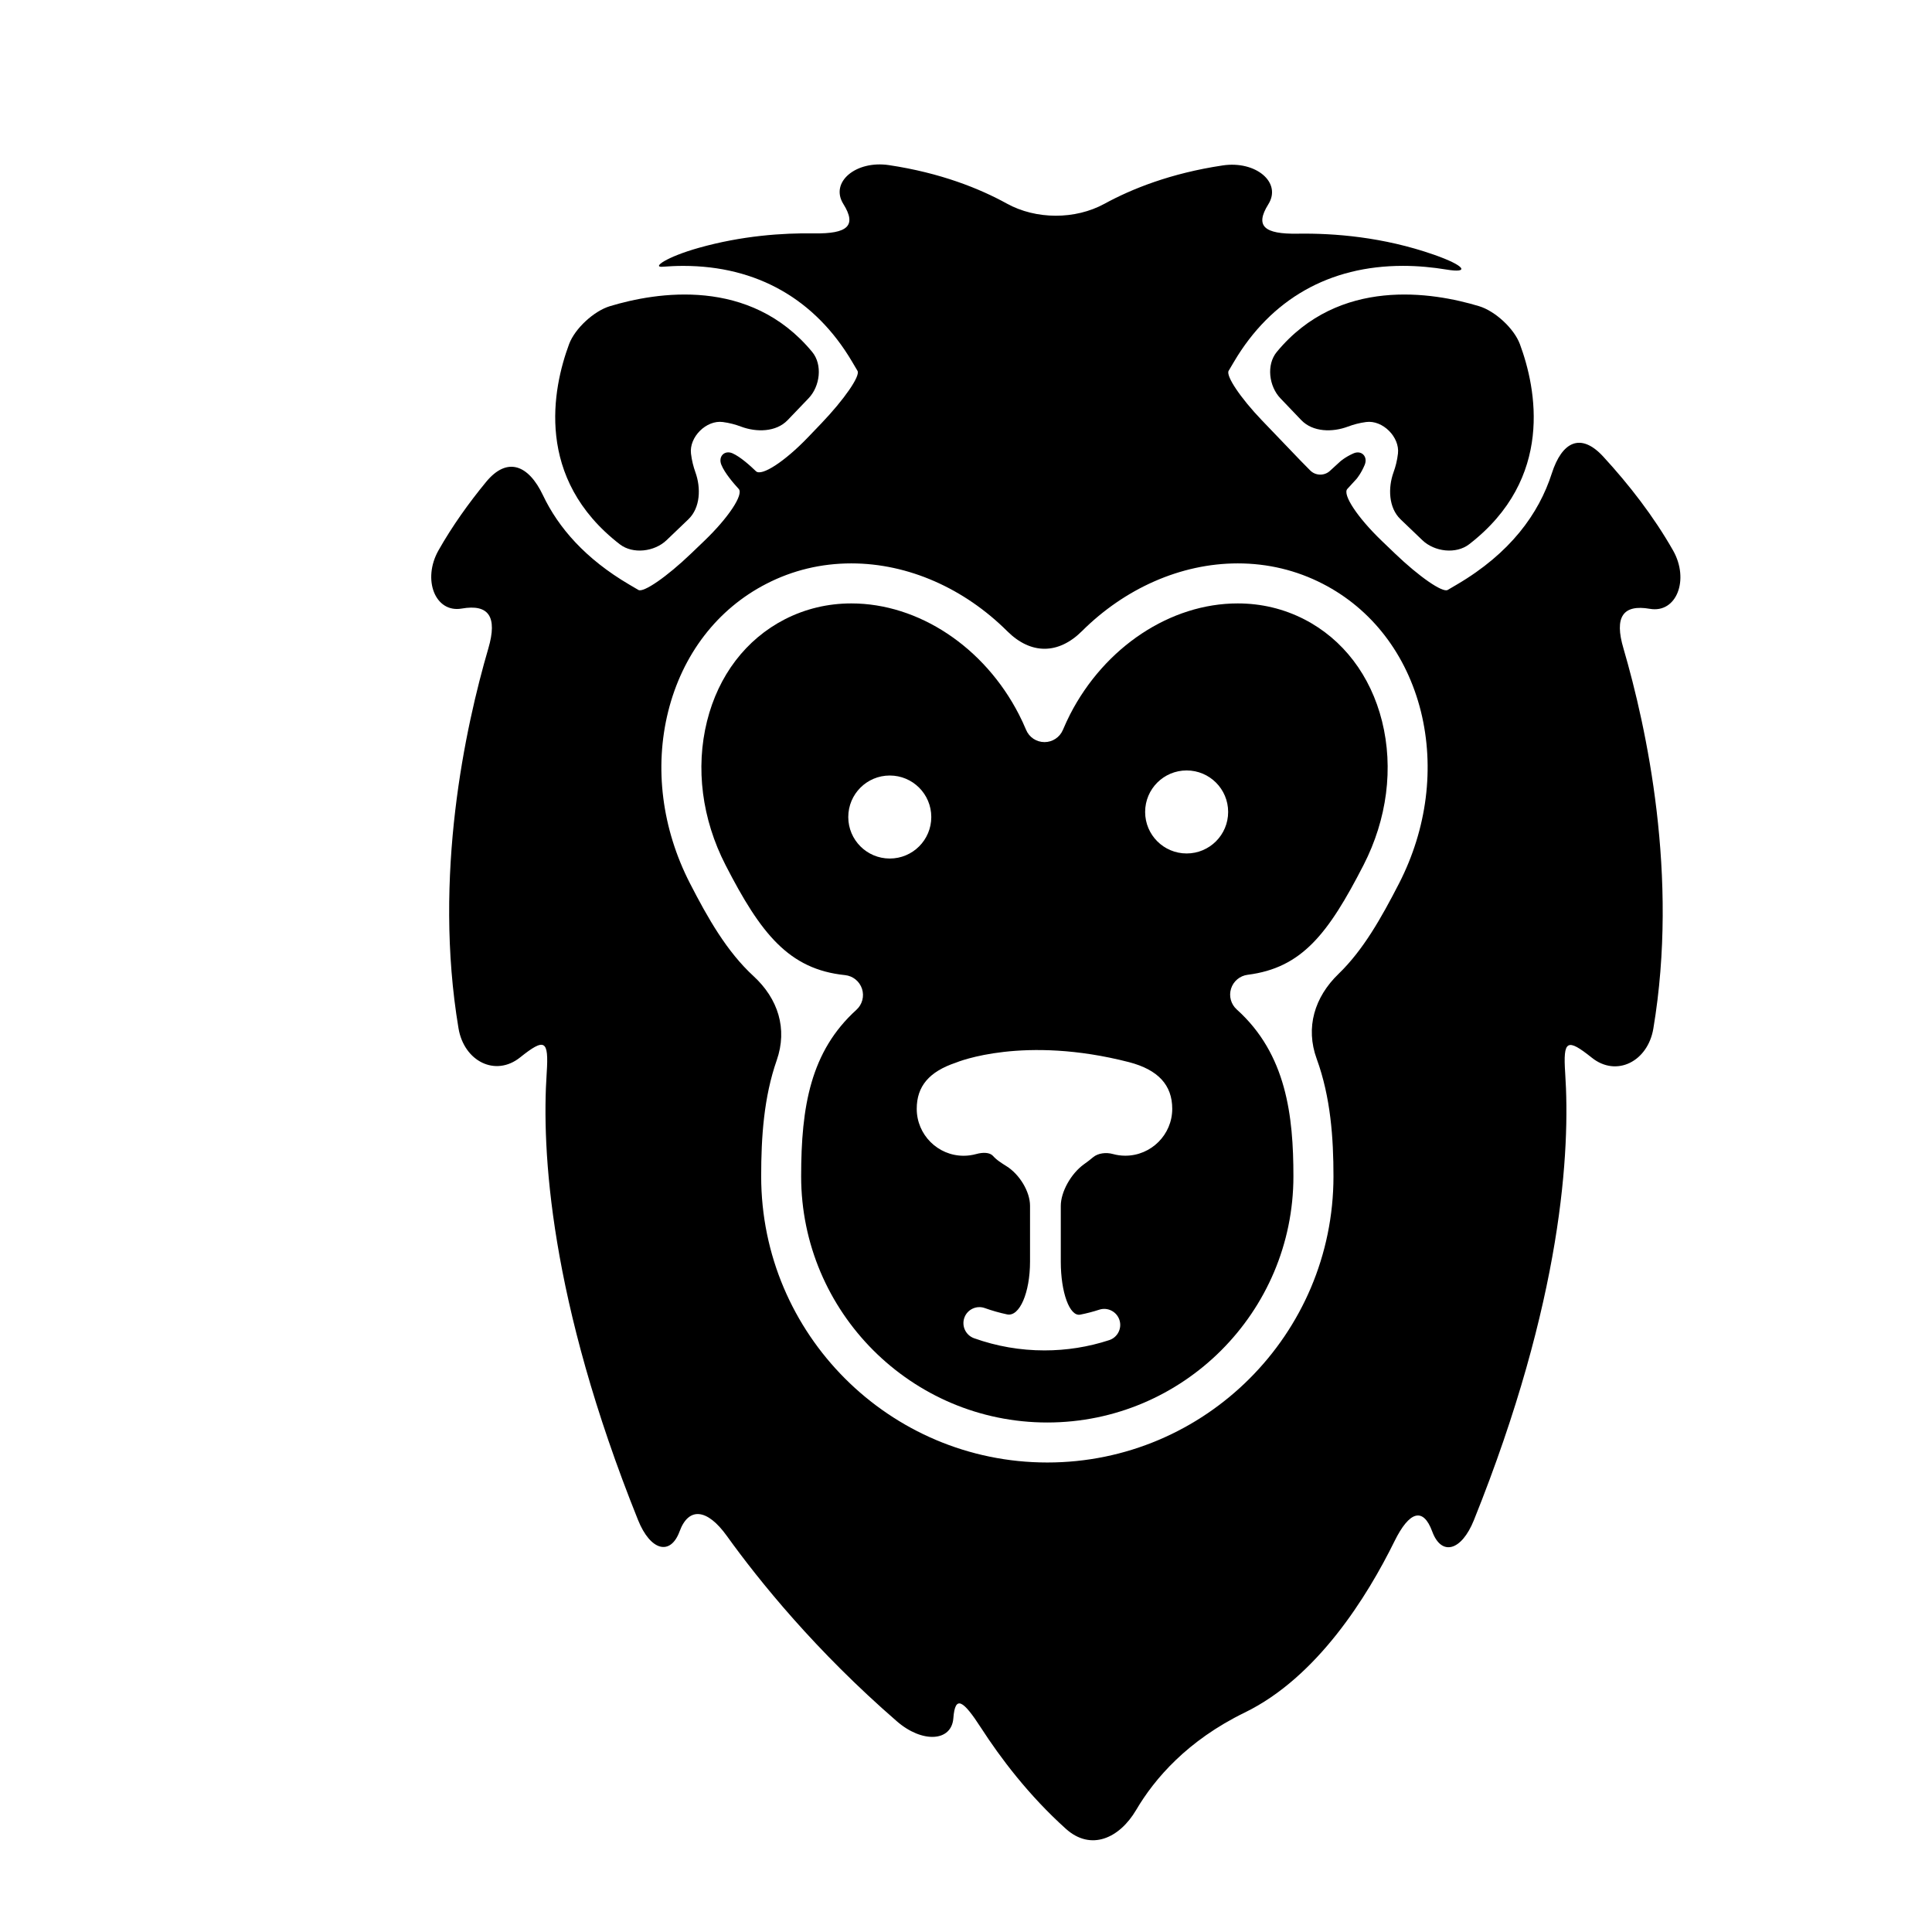
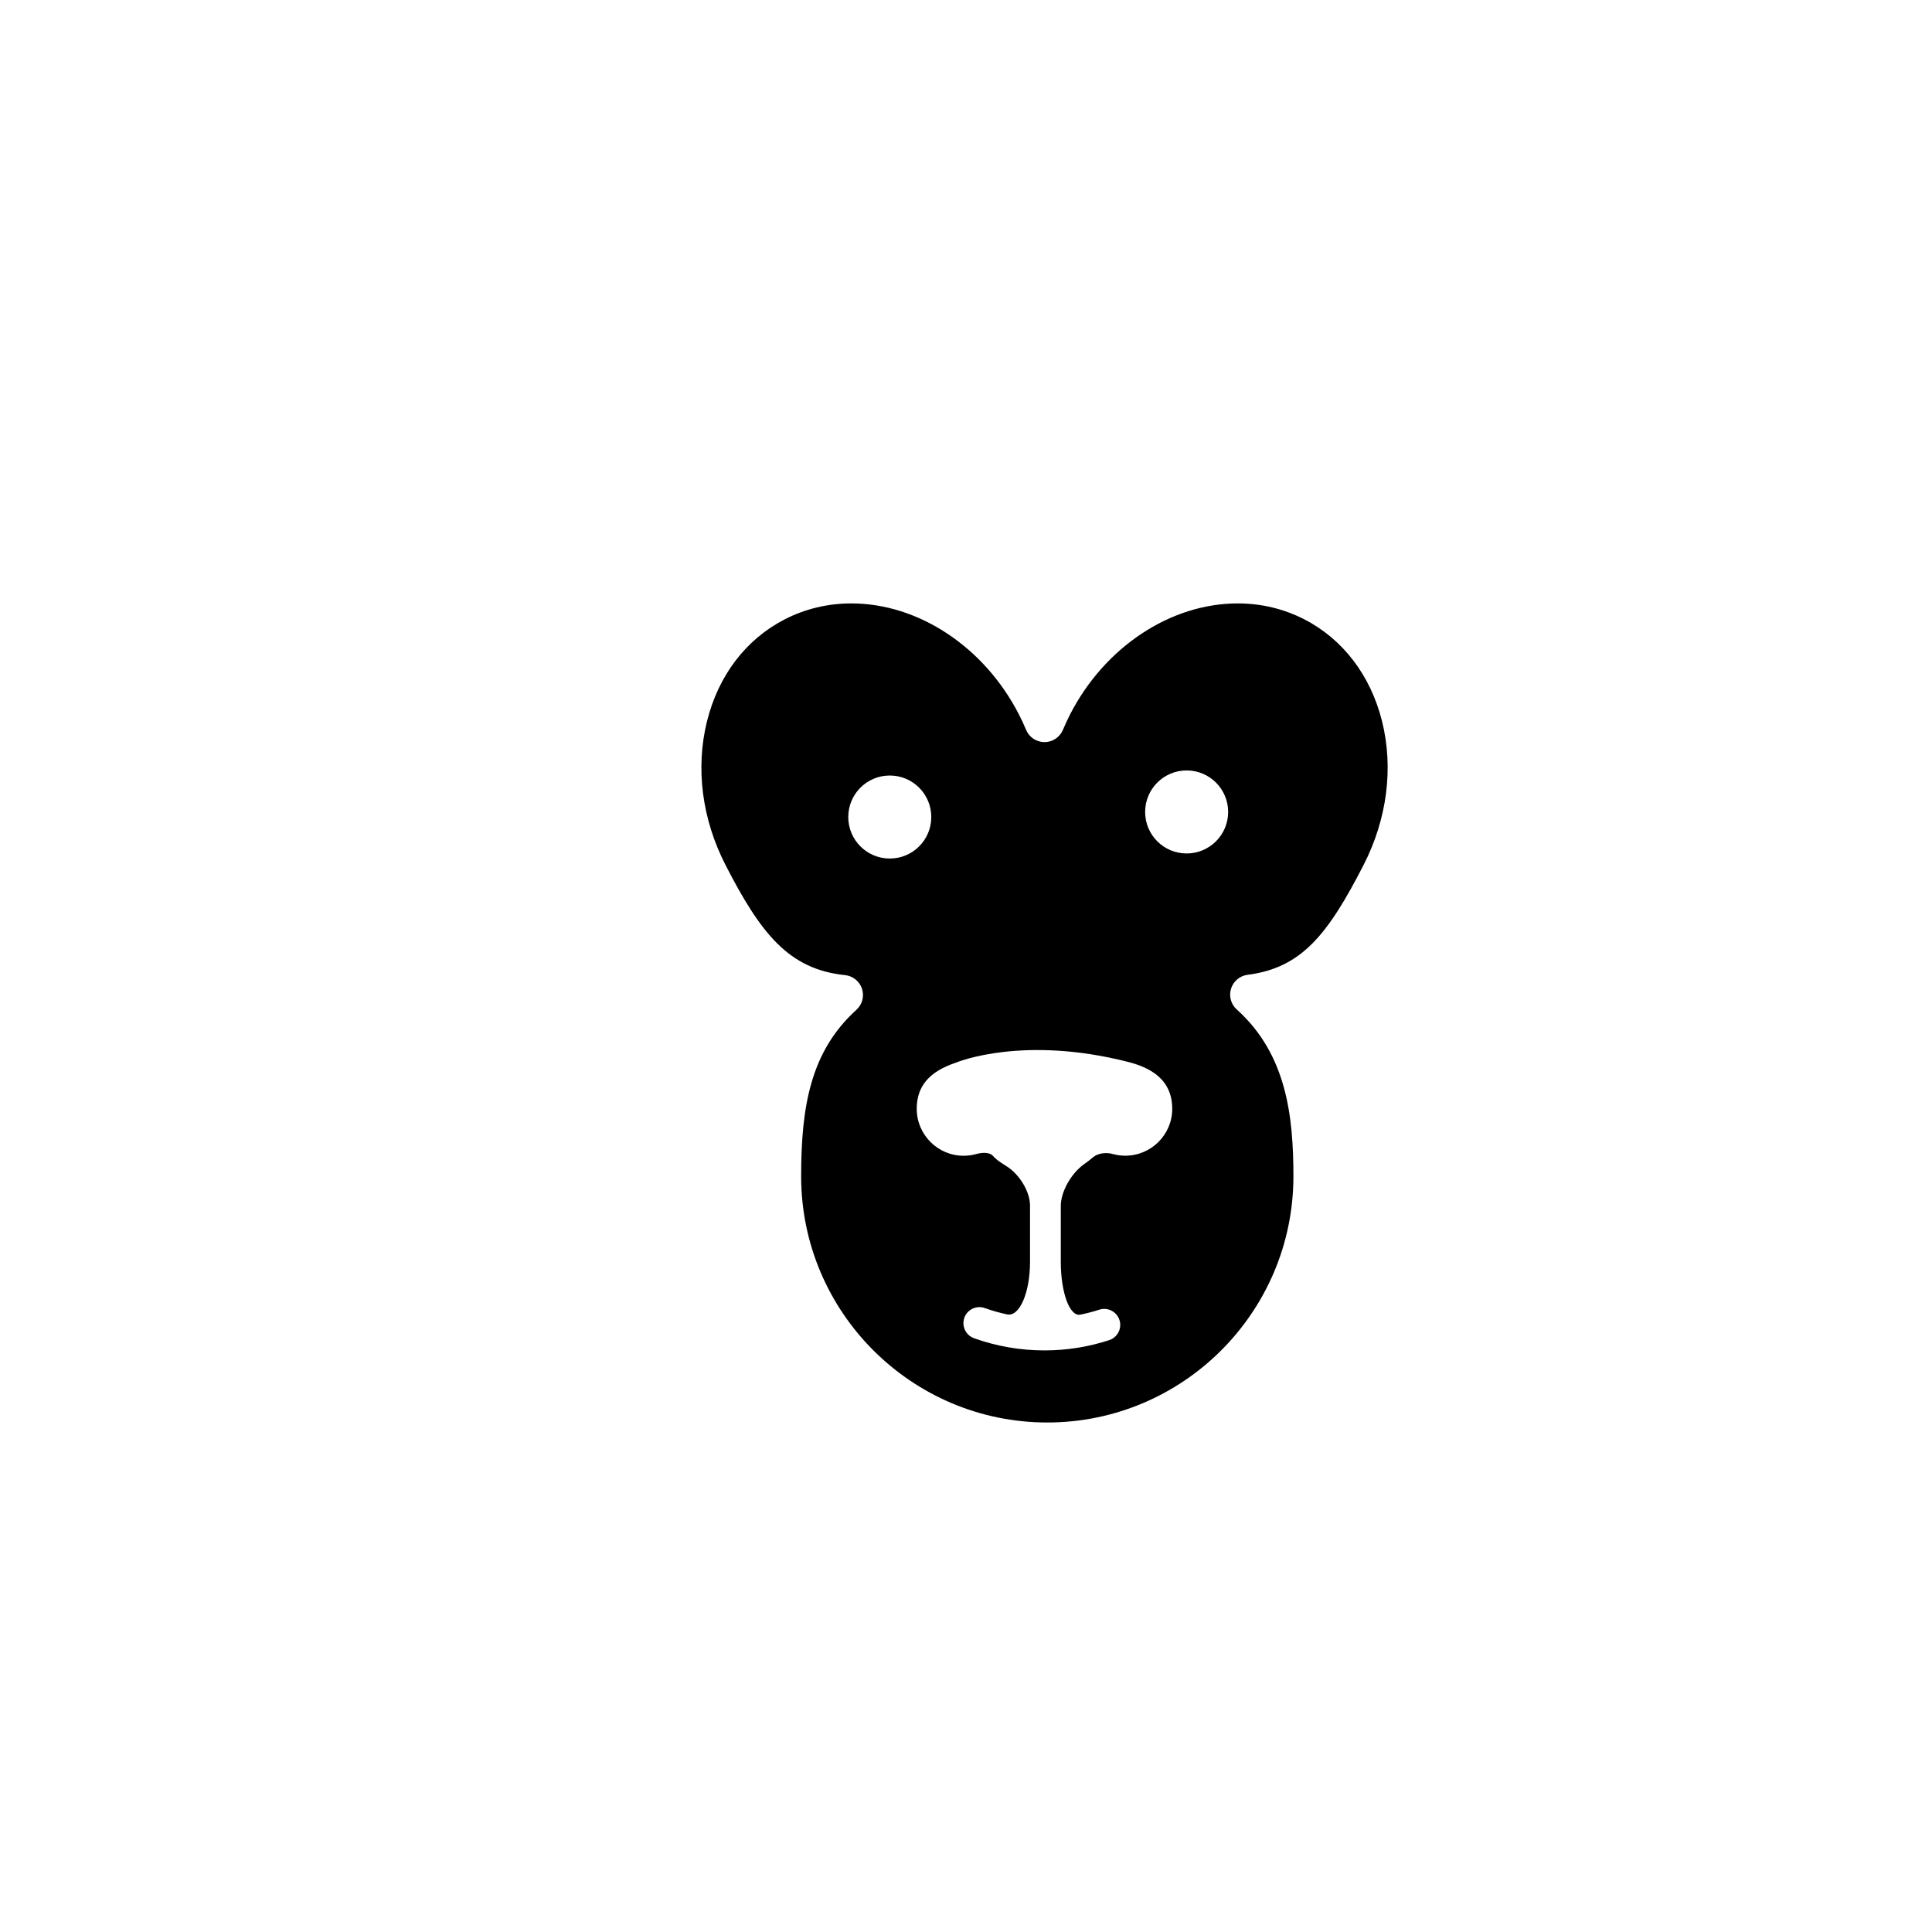
<svg xmlns="http://www.w3.org/2000/svg" version="1.1" id="Capa_1" x="0px" y="0px" width="64px" height="64px" viewBox="0 0 64 64" enable-background="new 0 0 64 64" xml:space="preserve">
  <g>
-     <path d="M54.654,20.168c0.887,0.154,1.314-0.968,0.771-1.929c-0.646-1.137-1.464-2.188-2.315-3.113   c-0.748-0.812-1.367-0.495-1.705,0.557c-0.428,1.335-1.375,2.644-3.146,3.682c0,0-0.136,0.079-0.303,0.178   s-0.949-0.442-1.746-1.207l-0.438-0.42c-0.797-0.765-1.308-1.534-1.14-1.719l0.306-0.334c0.008-0.01,0.152-0.181,0.27-0.465   c0.111-0.276-0.107-0.496-0.373-0.379c-0.277,0.122-0.443,0.271-0.445,0.274c0,0-0.15,0.138-0.336,0.307   c-0.184,0.169-0.476,0.162-0.652-0.016l-0.318-0.323c0,0-0.574-0.599-1.282-1.337c-0.707-0.738-1.2-1.473-1.102-1.64l0.179-0.303   c1.227-2.076,3.16-3.174,5.596-3.174c0.508,0,0.993,0.049,1.438,0.122c0.787,0.131,0.63-0.127-0.413-0.492   c-1.682-0.588-3.309-0.715-4.516-0.696c-1.104,0.018-1.422-0.249-0.969-0.974c0.454-0.725-0.418-1.451-1.511-1.287   c-1.72,0.257-3.015,0.777-3.918,1.271c-0.97,0.53-2.267,0.526-3.233-0.007c-0.898-0.495-2.188-1.017-3.905-1.274   c-1.092-0.164-1.965,0.562-1.511,1.287c0.454,0.725,0.136,0.991-0.969,0.974c-1.04-0.016-2.393,0.077-3.823,0.48   c-1.063,0.299-1.567,0.656-1.192,0.625c0.22-0.017,0.447-0.028,0.679-0.028c2.434,0,4.369,1.098,5.595,3.174   c0,0,0.08,0.136,0.179,0.303c0.1,0.167-0.441,0.949-1.204,1.746l-0.441,0.46c-0.764,0.797-1.534,1.298-1.719,1.119   c-0.185-0.179-0.515-0.478-0.778-0.594c-0.265-0.114-0.48,0.106-0.368,0.381c0.112,0.276,0.406,0.615,0.575,0.8   c0.168,0.185-0.342,0.954-1.139,1.719l-0.438,0.42c-0.797,0.765-1.579,1.306-1.746,1.207l-0.303-0.178   c-1.451-0.852-2.349-1.884-2.861-2.964c-0.474-0.998-1.179-1.289-1.881-0.437c-0.579,0.704-1.122,1.464-1.577,2.267   c-0.544,0.961-0.115,2.082,0.771,1.928c0.885-0.154,1.19,0.26,0.88,1.32c-0.76,2.602-1.835,7.531-0.988,12.587   c0.183,1.088,1.221,1.617,2.039,0.963c0.818-0.653,0.955-0.588,0.882,0.515c-0.17,2.533,0.085,7.489,3.025,14.806   c0.411,1.024,1.076,1.198,1.378,0.377c0.303-0.822,0.918-0.746,1.562,0.149c1.077,1.498,2.949,3.815,5.637,6.146   c0.834,0.725,1.81,0.678,1.869-0.104c0.059-0.779,0.323-0.6,0.923,0.328c0.631,0.977,1.565,2.221,2.806,3.337   c0.821,0.739,1.768,0.323,2.328-0.628c0.609-1.034,1.694-2.298,3.596-3.225c2.404-1.17,4.064-3.854,4.961-5.676   c0.488-0.99,0.947-1.143,1.25-0.32s0.967,0.648,1.379-0.375c2.941-7.317,3.195-12.274,3.025-14.809   c-0.074-1.103,0.062-1.167,0.881-0.513c0.817,0.655,1.856,0.126,2.039-0.963c0.848-5.057-0.229-9.986-0.988-12.588   C53.465,20.428,53.77,20.014,54.654,20.168z M46.348,29.26c-0.595,1.155-1.191,2.214-2.008,3.002   c-0.794,0.767-1.102,1.775-0.723,2.813c0.465,1.274,0.556,2.633,0.556,3.893c0,5.228-4.253,9.479-9.479,9.479   c-5.228,0-9.479-4.252-9.479-9.479c0-1.297,0.086-2.616,0.515-3.846c0.364-1.043,0.045-2.038-0.768-2.786   c-0.882-0.81-1.511-1.915-2.107-3.076c-0.928-1.808-1.184-3.828-0.721-5.69c0.473-1.894,1.629-3.398,3.257-4.233   c0.871-0.448,1.817-0.674,2.811-0.674c1.892,0,3.746,0.835,5.162,2.244c0.781,0.779,1.693,0.779,2.477,0   c1.415-1.409,3.27-2.244,5.161-2.244c0.994,0,1.94,0.226,2.812,0.674c1.627,0.835,2.783,2.339,3.256,4.233   C47.529,25.432,47.273,27.452,46.348,29.26z" />
-     <path d="M20.53,18.029c0.437,0.338,1.153,0.248,1.551-0.135l0.723-0.692c0.398-0.383,0.419-1.039,0.232-1.558   c-0.065-0.181-0.119-0.389-0.146-0.616c-0.066-0.548,0.506-1.121,1.054-1.048c0.222,0.029,0.423,0.084,0.6,0.151   c0.517,0.194,1.164,0.185,1.547-0.213l0.692-0.722c0.383-0.398,0.473-1.115,0.12-1.54c-2.062-2.492-5.16-1.979-6.7-1.513   c-0.528,0.16-1.157,0.737-1.351,1.256C18.304,12.875,17.706,15.845,20.53,18.029z" />
-     <path d="M42.297,11.656c-0.354,0.425-0.263,1.142,0.12,1.54l0.69,0.722c0.384,0.398,1.031,0.407,1.547,0.213   c0.179-0.067,0.379-0.122,0.601-0.151c0.548-0.073,1.12,0.5,1.054,1.048c-0.026,0.227-0.08,0.435-0.146,0.616   c-0.187,0.519-0.166,1.175,0.231,1.558l0.723,0.692c0.398,0.383,1.113,0.473,1.551,0.135c2.825-2.184,2.227-5.154,1.68-6.63   c-0.193-0.519-0.822-1.096-1.351-1.256C47.457,9.677,44.359,9.164,42.297,11.656z" />
    <path d="M43.206,20.516c-0.683-0.35-1.425-0.527-2.206-0.527c-2.227,0-4.404,1.443-5.552,3.676   c-0.079,0.155-0.157,0.323-0.238,0.514c-0.104,0.245-0.344,0.404-0.608,0.404c-0.269,0-0.509-0.159-0.611-0.405   c-0.079-0.187-0.156-0.354-0.238-0.512c-1.146-2.233-3.325-3.677-5.551-3.677c-0.781,0-1.523,0.178-2.206,0.527   c-1.283,0.659-2.198,1.857-2.575,3.375c-0.386,1.55-0.169,3.242,0.613,4.764c1.164,2.269,2.097,3.456,3.959,3.647   c0.261,0.027,0.48,0.205,0.562,0.453c0.081,0.249,0.009,0.521-0.186,0.697c-1.519,1.378-1.83,3.2-1.83,5.516   c0,4.496,3.658,8.154,8.153,8.154c4.498,0,8.154-3.658,8.154-8.154c0-1.995-0.228-4.048-1.877-5.528   c-0.191-0.172-0.267-0.441-0.189-0.689c0.078-0.248,0.293-0.428,0.55-0.46c1.794-0.227,2.667-1.353,3.839-3.635   c0.781-1.522,0.999-3.215,0.613-4.764C45.402,22.373,44.488,21.175,43.206,20.516z M28.1,27.065c0-0.76,0.615-1.375,1.375-1.375   c0.76,0,1.375,0.615,1.375,1.375c0,0.76-0.615,1.375-1.375,1.375C28.715,28.44,28.1,27.824,28.1,27.065z M37.277,38.284   c-0.141,0-0.279-0.019-0.412-0.056c-0.223-0.062-0.492-0.03-0.655,0.107c-0.089,0.075-0.19,0.154-0.308,0.237   c-0.426,0.309-0.762,0.911-0.762,1.375c0,0,0,0.827,0,1.848c0,1.019,0.293,1.824,0.645,1.754c0.213-0.042,0.424-0.097,0.63-0.164   c0.276-0.091,0.577,0.062,0.668,0.341c0.091,0.277-0.062,0.578-0.34,0.668c-0.691,0.226-1.411,0.34-2.144,0.34   c-0.802,0-1.586-0.137-2.334-0.404c-0.274-0.1-0.418-0.402-0.319-0.68c0.098-0.274,0.402-0.418,0.678-0.318   c0.241,0.086,0.487,0.156,0.737,0.209c0.414,0.087,0.76-0.723,0.76-1.746v-1.855c0-0.463-0.346-1.041-0.787-1.313   c-0.087-0.054-0.164-0.104-0.232-0.153c-0.084-0.059-0.153-0.121-0.211-0.186c-0.105-0.114-0.326-0.122-0.552-0.059   c-0.134,0.037-0.274,0.057-0.417,0.057c-0.857,0-1.554-0.697-1.554-1.555c0-0.746,0.41-1.231,1.291-1.527   c0.082-0.034,2.255-0.916,5.745-0.018c0.961,0.252,1.428,0.758,1.428,1.545C38.832,37.587,38.134,38.284,37.277,38.284z    M39.309,28.272c-0.76,0-1.375-0.615-1.375-1.375c0-0.76,0.615-1.375,1.375-1.375s1.375,0.615,1.375,1.375   C40.684,27.657,40.068,28.272,39.309,28.272z" />
  </g>
</svg>